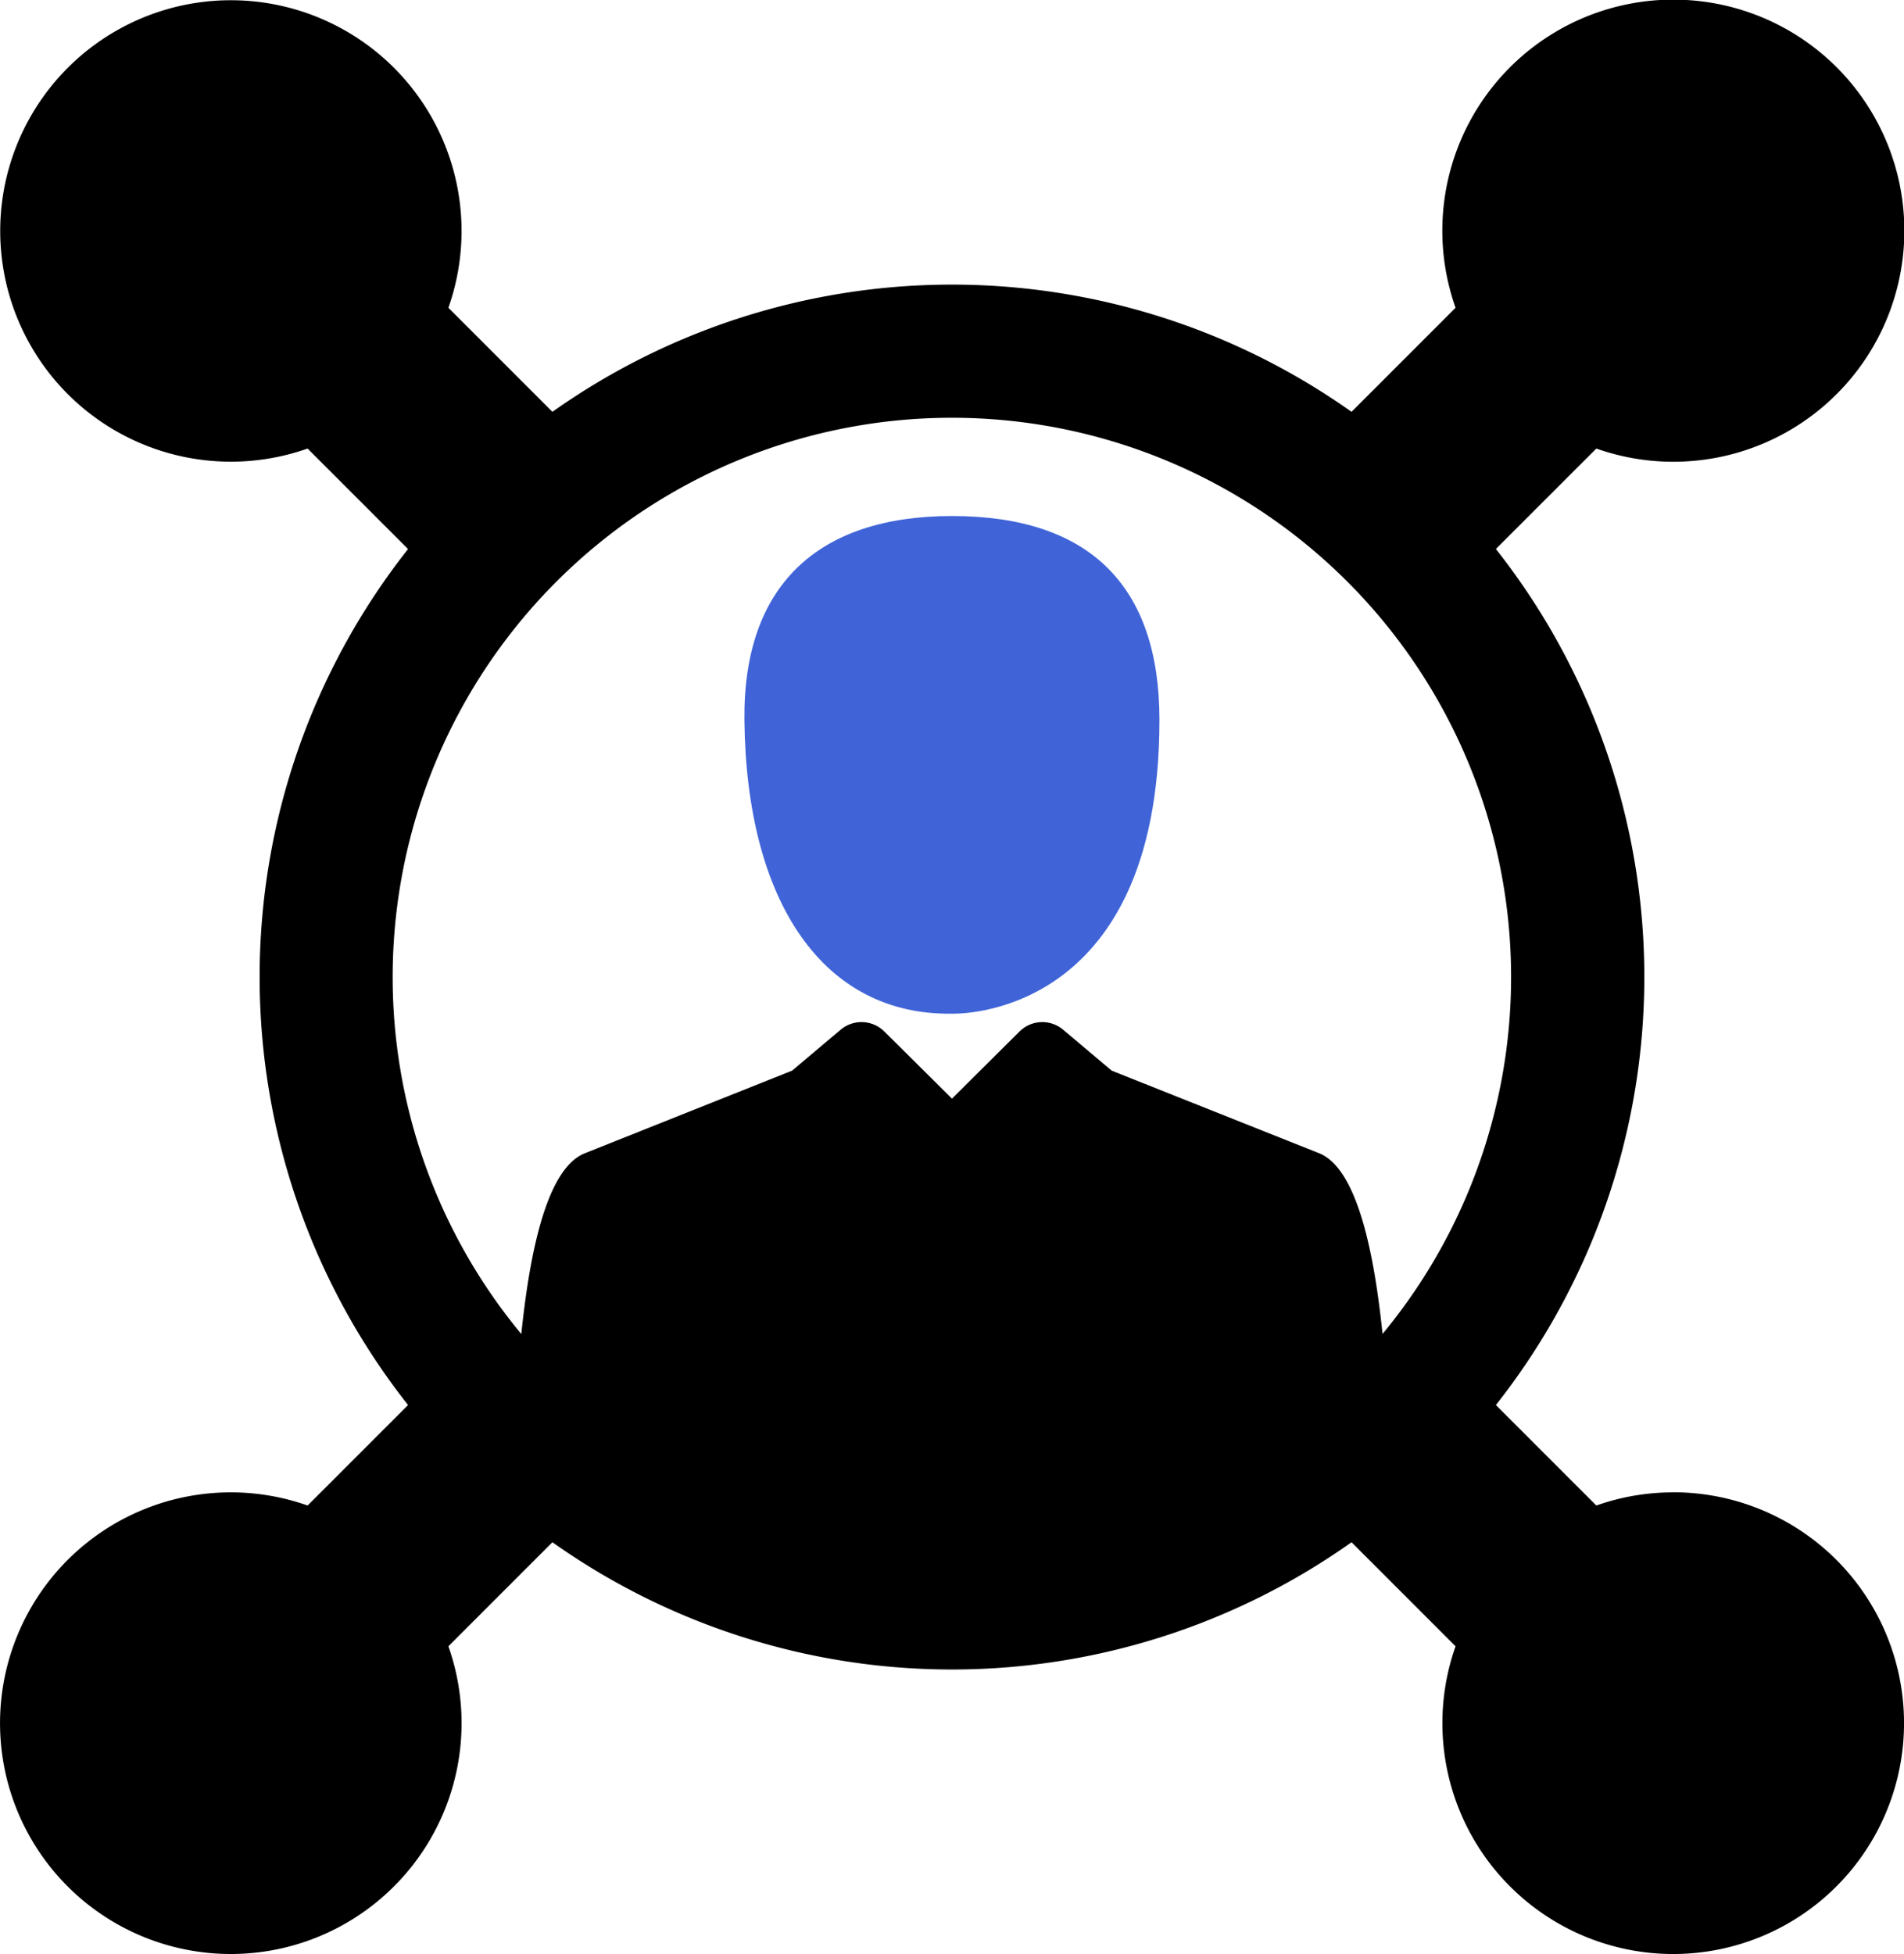
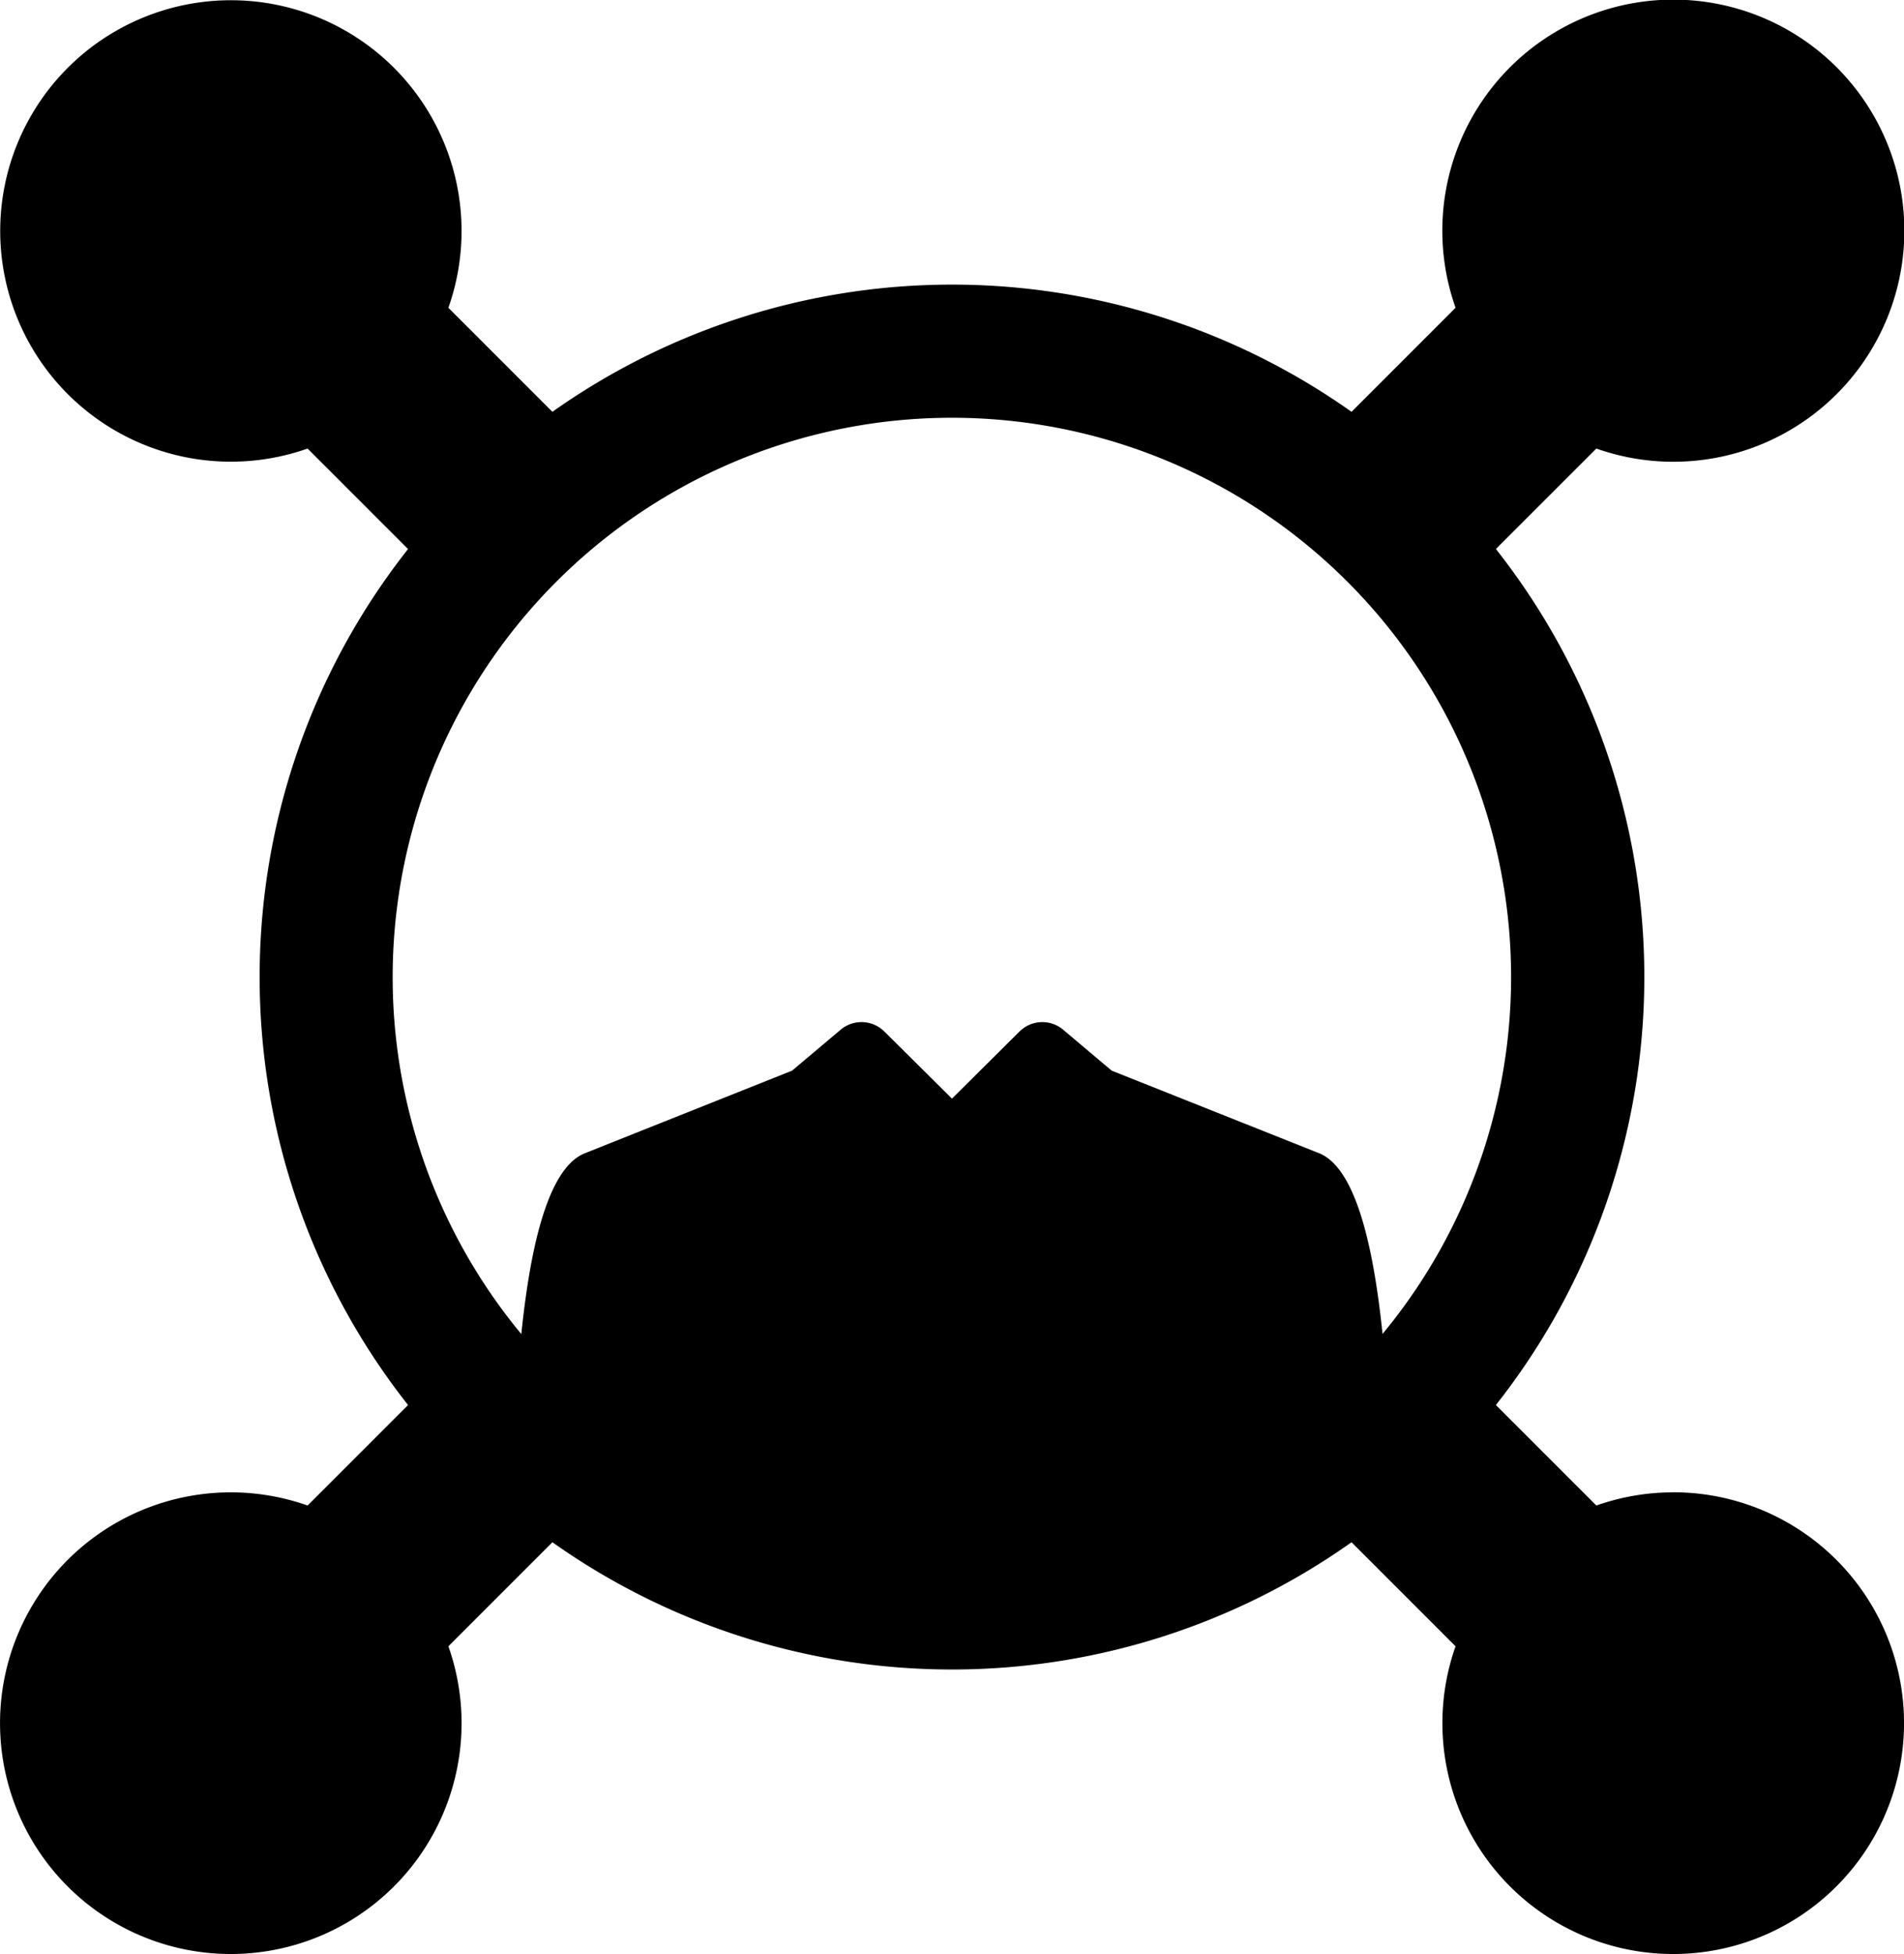
<svg xmlns="http://www.w3.org/2000/svg" id="Capa_1" data-name="Capa 1" viewBox="0 0 389.85 400">
  <defs>
    <style>.cls-1{fill:#4064d7;}</style>
  </defs>
  <title>first</title>
-   <path class="cls-1" d="M200,105.63c-27.54,0-42.78,14.27-42.5,41.76.4,37.66,16.41,60.51,42.5,60.11,0,0,42.48,1.72,42.48-60.11C242.49,119.89,228.14,105.63,200,105.63Z" transform="translate(-5.08)" />
  <path d="M347.67,305.49a47.07,47.07,0,0,0-15.73,2.69l-20.57-20.57a141.49,141.49,0,0,0,0-175.23l20.57-20.56A47.3,47.3,0,1,0,303.11,63l-21.3,21.3a141.53,141.53,0,0,0-163.62,0L96.89,63A47.23,47.23,0,1,0,68.06,91.82l20.57,20.57a141.48,141.48,0,0,0,0,175.22L68.06,308.18A47.25,47.25,0,1,0,96.89,337l21.3-21.3a141.49,141.49,0,0,0,163.62,0l21.3,21.3a47.26,47.26,0,1,0,44.56-31.53Zm-59.51-32.43c-1.59-15.34-4.89-33.75-13-37L232.7,219.16l-9.94-8.38a6.62,6.62,0,0,0-8.93.37L200,224.89l-13.86-13.75a6.63,6.63,0,0,0-8.93-.36l-9.94,8.38-42.45,16.92c-8.12,3.24-11.41,21.64-13,37a114.5,114.5,0,1,1,176.32,0Z" transform="translate(-5.08)" />
</svg>